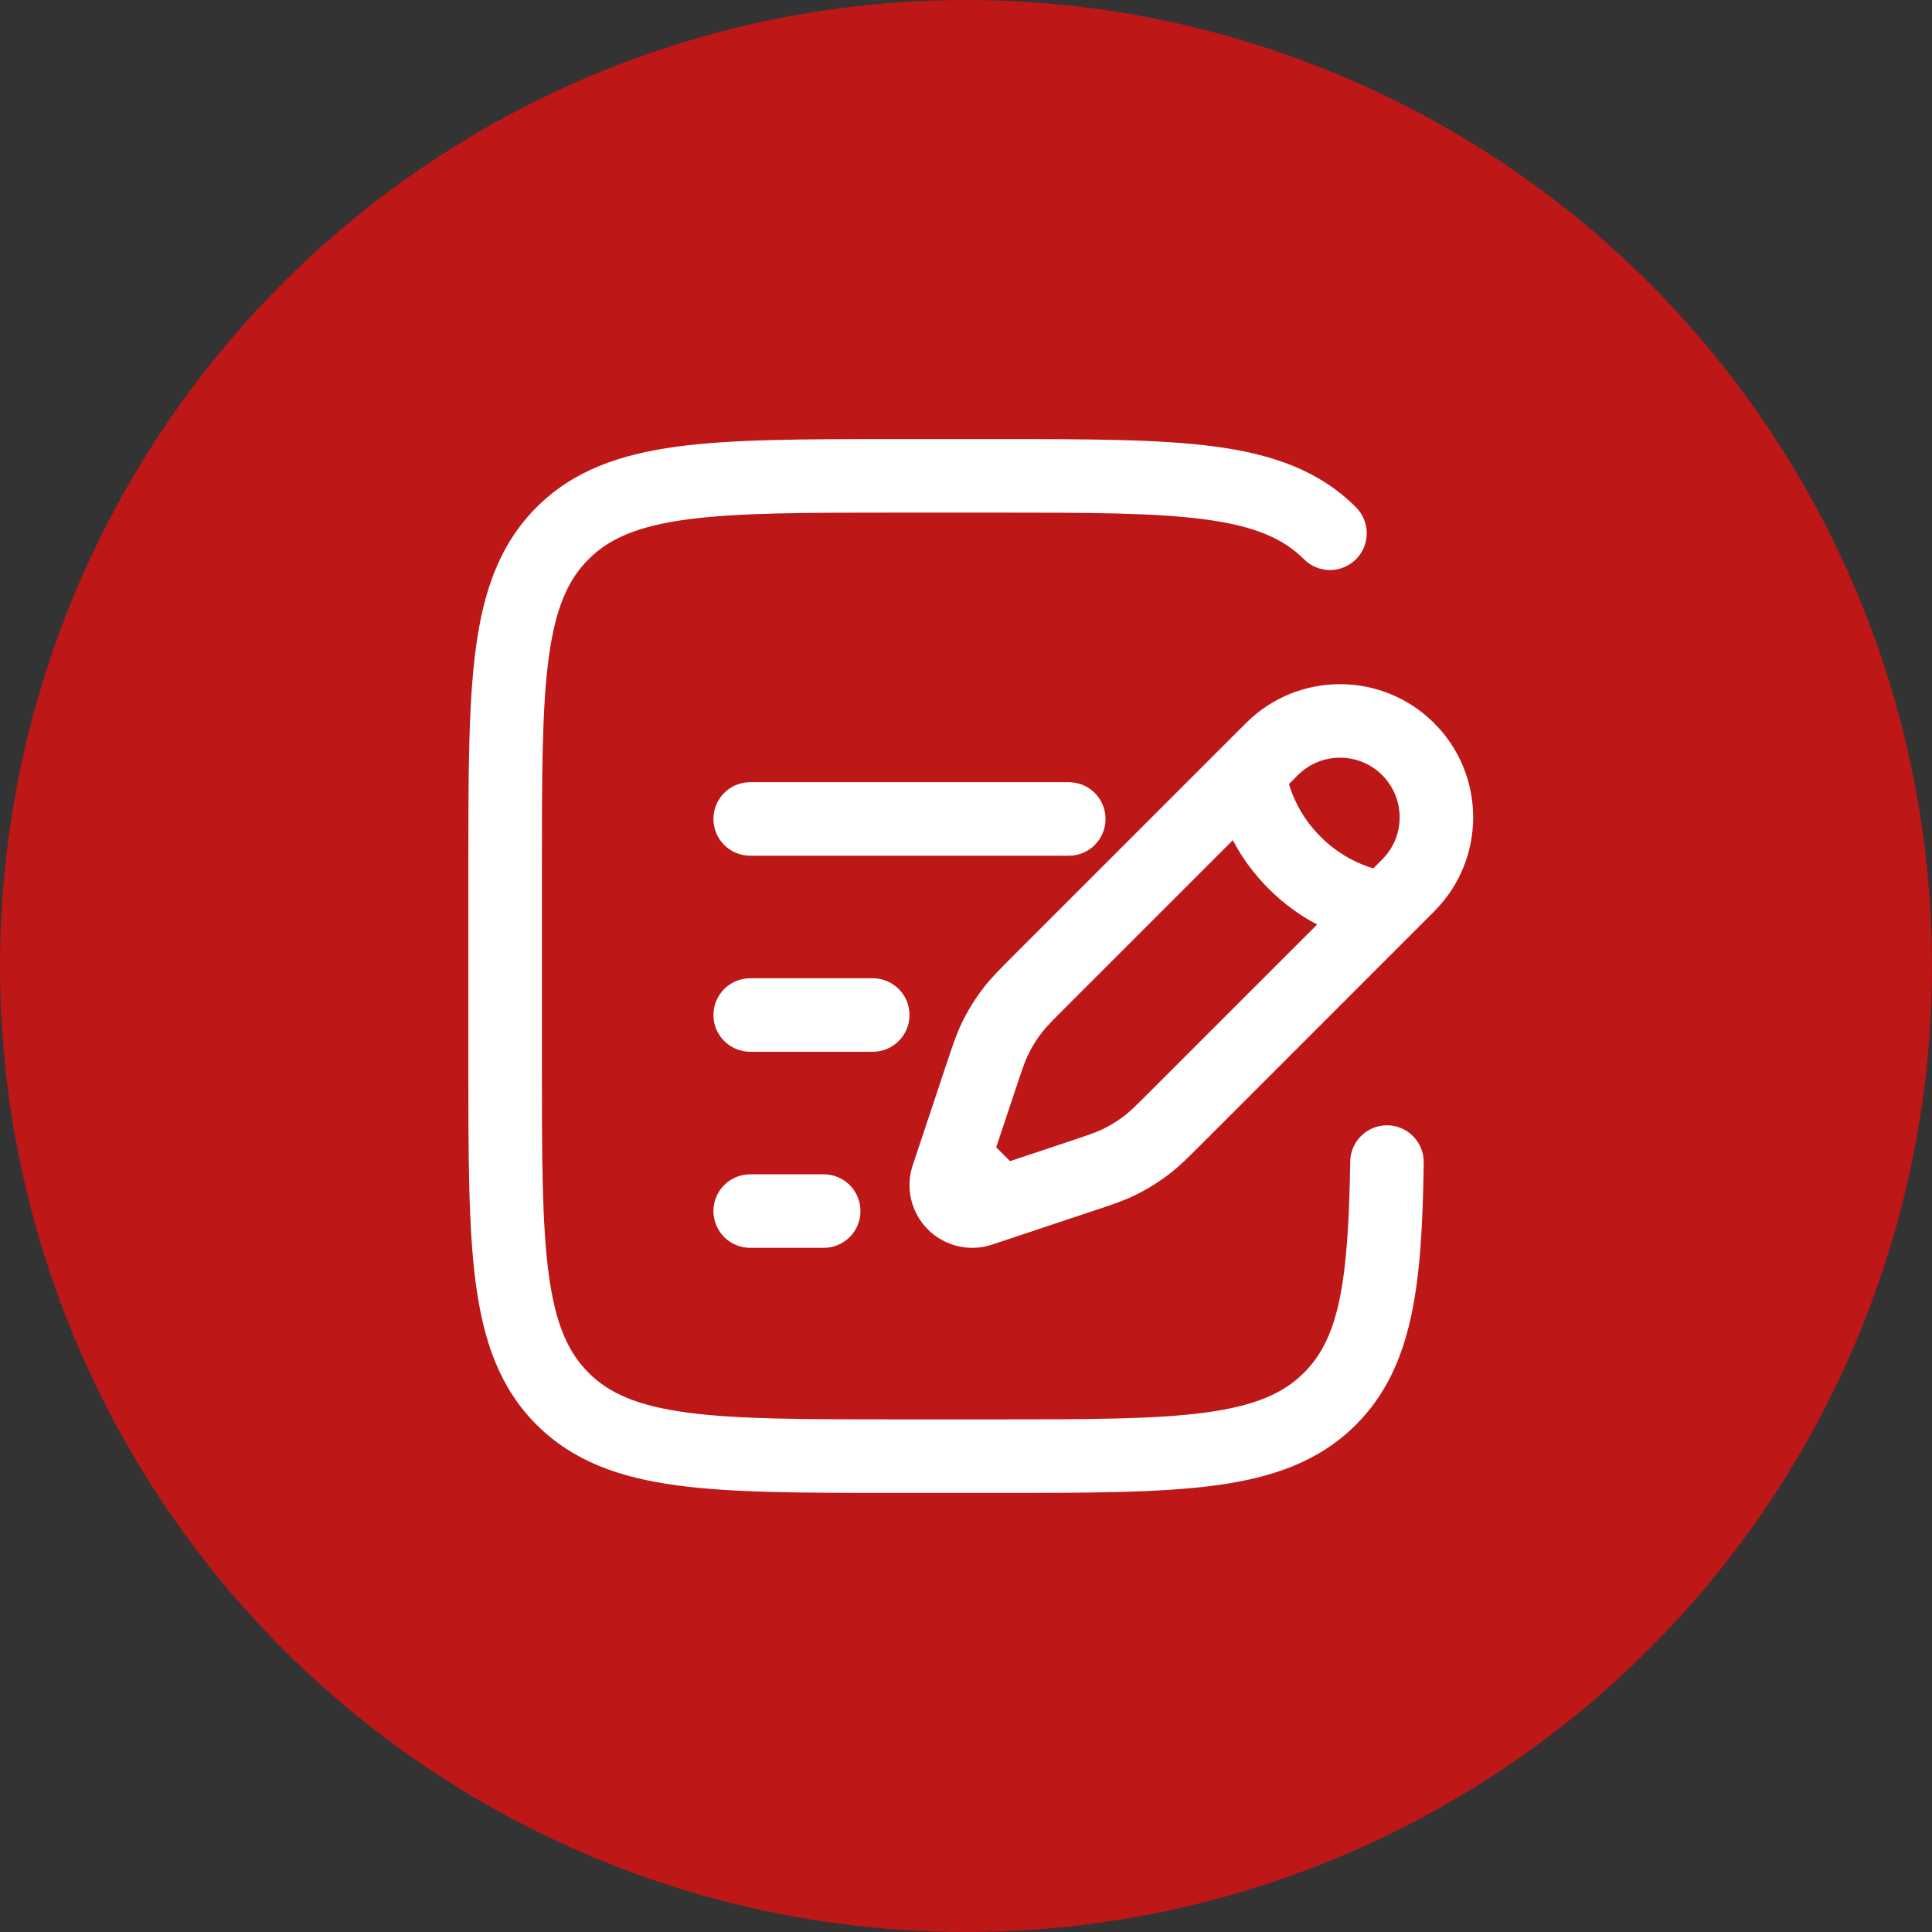
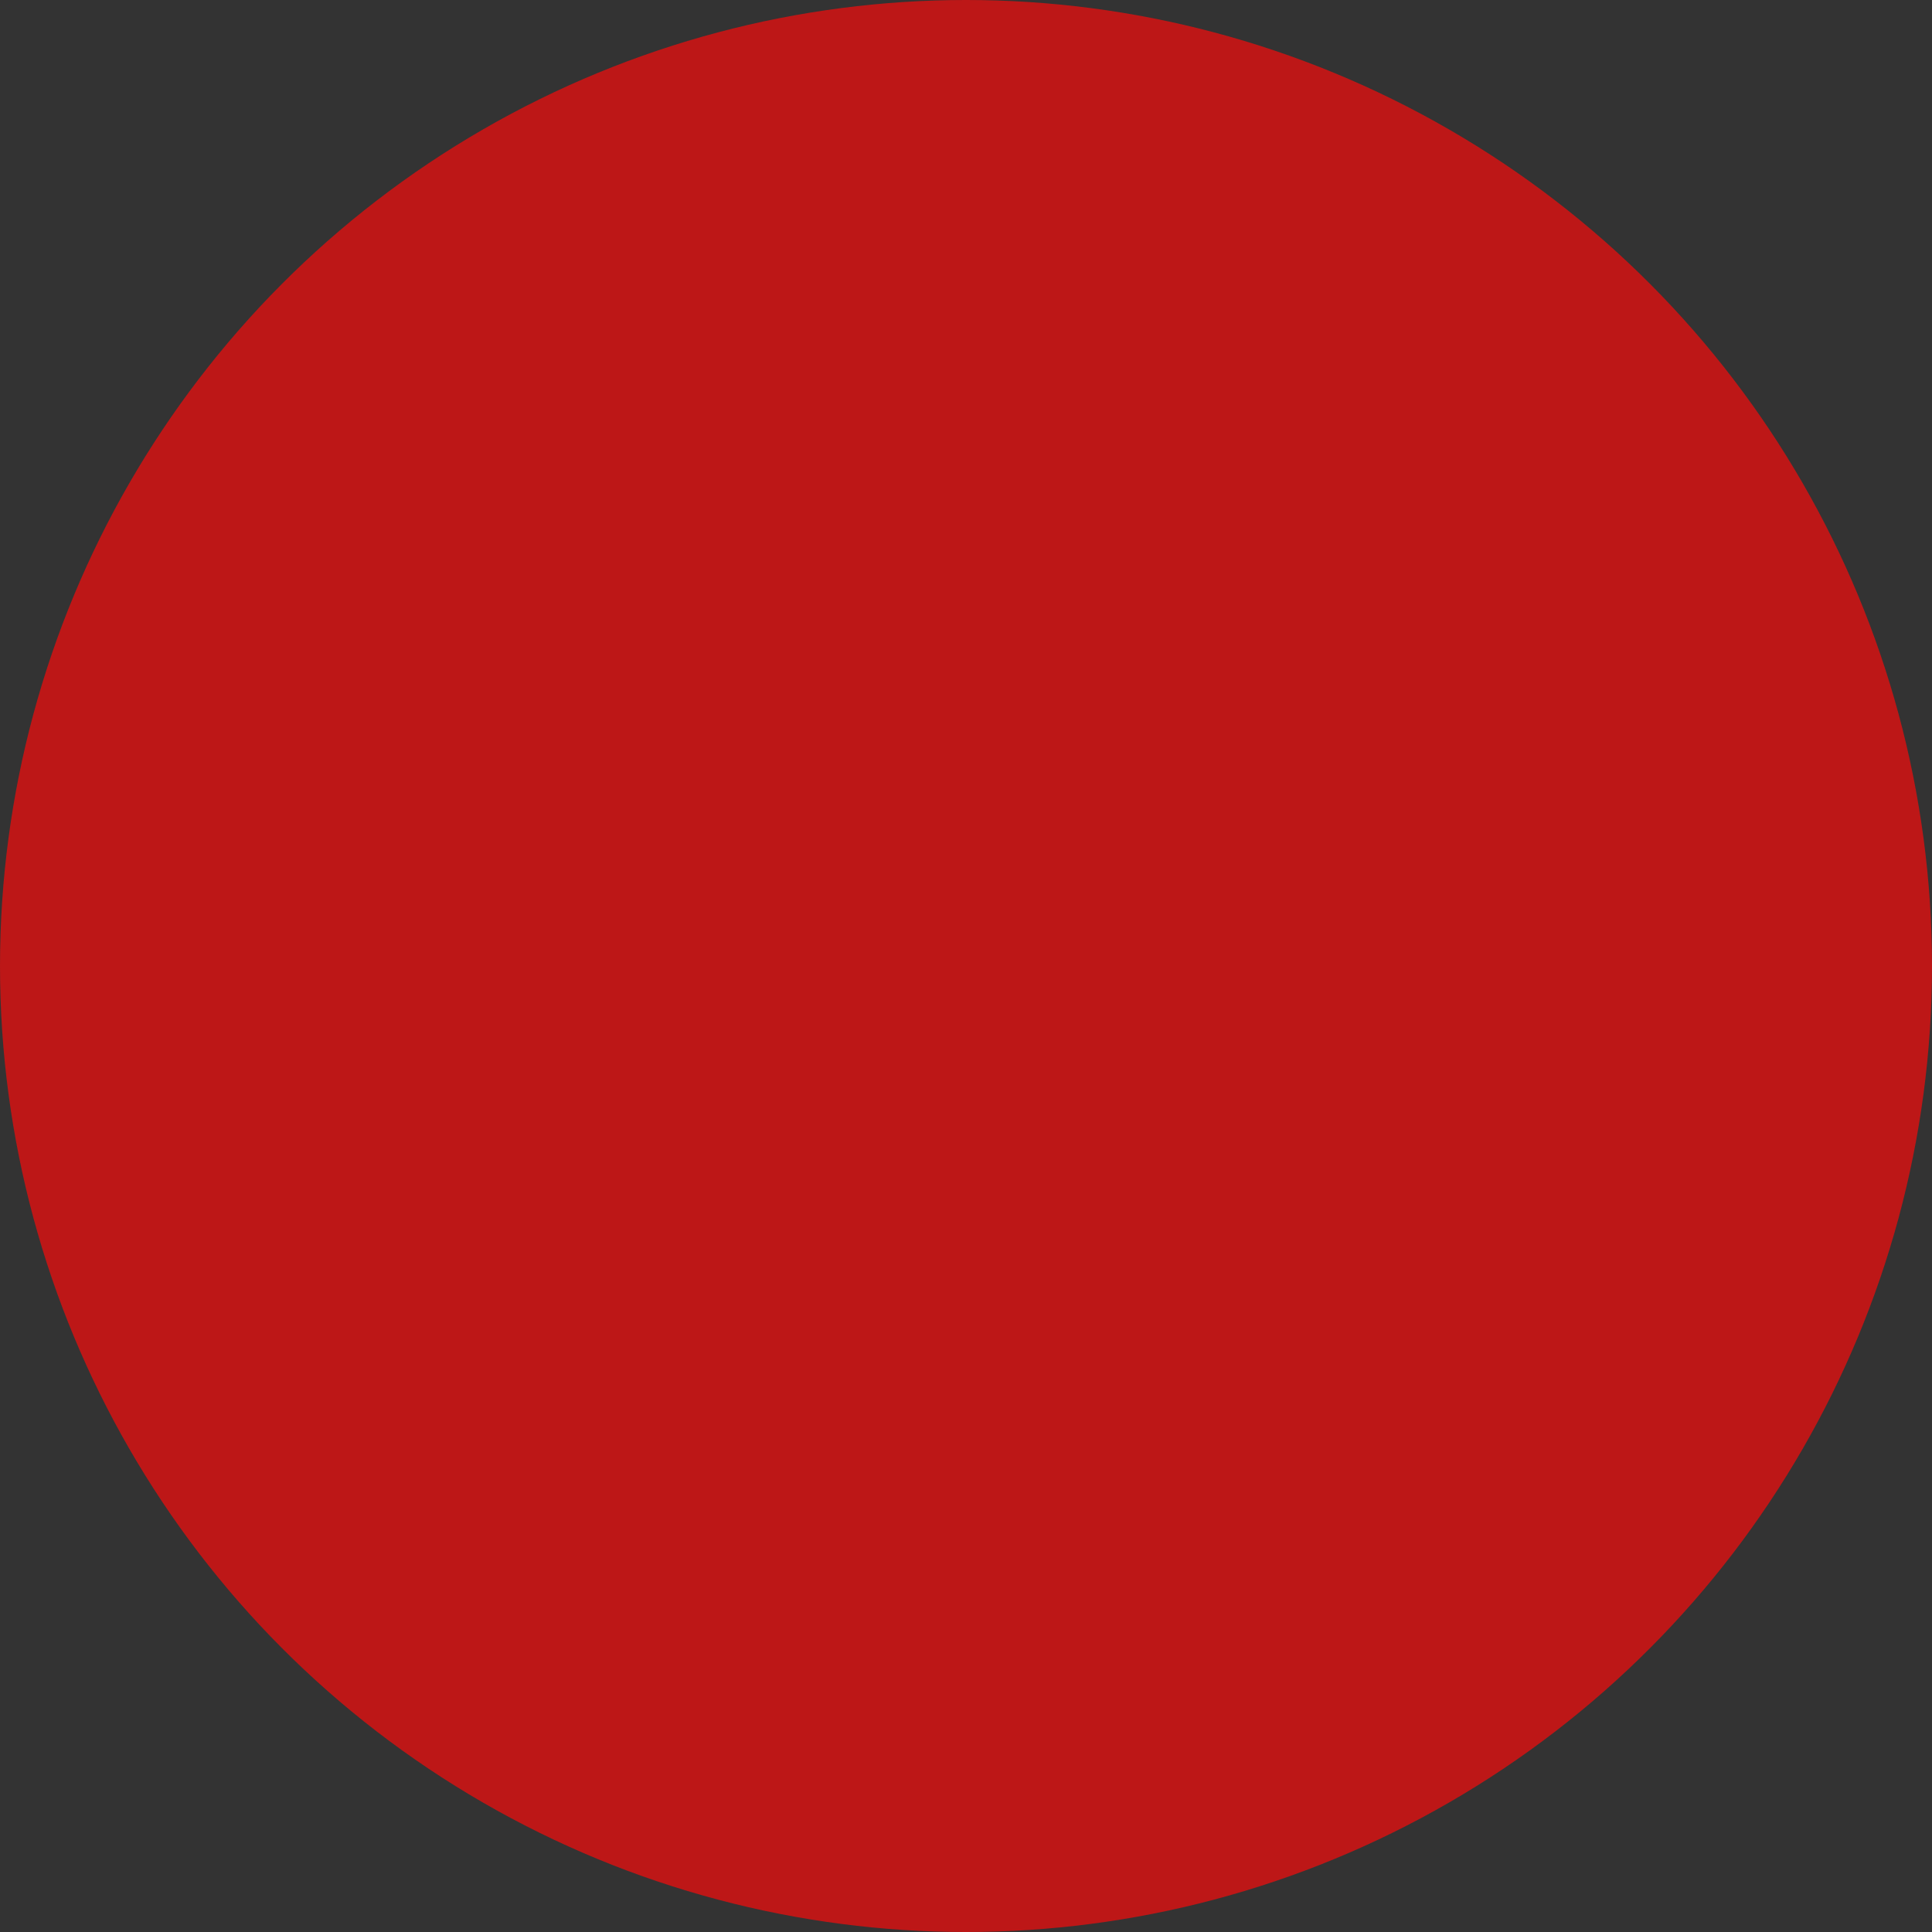
<svg xmlns="http://www.w3.org/2000/svg" width="66" height="66" viewBox="0 0 66 66" fill="none">
  <rect x="0" y="0" width="66" height="66" fill="#333333" stroke="none" />
  <circle cx="33" cy="33" r="33" fill="#BD1717" />
-   <path fill-rule="evenodd" clip-rule="evenodd" d="M30.557 15H34.094C37.172 15 39.609 15 41.517 15.256C43.48 15.52 45.069 16.076 46.322 17.329C46.812 17.82 46.812 18.615 46.322 19.105C45.831 19.596 45.036 19.596 44.546 19.105C43.837 18.397 42.866 17.972 41.182 17.746C39.461 17.514 37.193 17.512 34 17.512H30.651C27.458 17.512 25.19 17.514 23.469 17.746C21.785 17.972 20.814 18.397 20.105 19.105C19.397 19.814 18.972 20.785 18.746 22.469C18.514 24.19 18.512 26.458 18.512 29.651V36.349C18.512 39.542 18.514 41.81 18.746 43.531C18.972 45.215 19.397 46.186 20.105 46.895C20.814 47.603 21.785 48.028 23.469 48.254C25.19 48.486 27.458 48.488 30.651 48.488H34C37.193 48.488 39.461 48.486 41.182 48.254C42.866 48.028 43.837 47.603 44.546 46.895C45.711 45.729 46.064 43.919 46.125 39.68C46.135 38.986 46.706 38.432 47.399 38.442C48.092 38.452 48.647 39.022 48.636 39.716C48.578 43.78 48.315 46.678 46.322 48.671C45.069 49.923 43.48 50.48 41.517 50.744C39.609 51 37.172 51 34.094 51H30.557C27.48 51 25.042 51 23.135 50.744C21.172 50.48 19.583 49.923 18.329 48.671C17.076 47.417 16.52 45.828 16.256 43.865C16 41.958 16 39.52 16 36.443V29.557C16 26.48 16 24.042 16.256 22.135C16.52 20.172 17.076 18.583 18.329 17.329C19.583 16.076 21.172 15.52 23.135 15.256C25.042 15 27.48 15 30.557 15ZM42.562 24.704C44.338 22.928 47.217 22.928 48.993 24.704C50.77 26.48 50.77 29.36 48.993 31.136L41.031 39.099C40.598 39.532 40.305 39.825 39.977 40.081C39.59 40.382 39.173 40.64 38.731 40.851C38.355 41.03 37.962 41.161 37.38 41.355L33.891 42.518C33.121 42.775 32.272 42.574 31.698 42C31.123 41.426 30.923 40.577 31.18 39.806L32.319 36.388C32.327 36.364 32.335 36.341 32.343 36.318C32.536 35.736 32.667 35.343 32.846 34.967C33.057 34.525 33.316 34.107 33.617 33.721C33.873 33.393 34.166 33.1 34.599 32.667C34.616 32.649 34.634 32.632 34.651 32.614L42.562 24.704ZM47.218 26.48C46.422 25.685 45.133 25.685 44.337 26.48L44.033 26.785C44.05 26.841 44.069 26.9 44.09 26.963C44.248 27.417 44.547 28.017 45.114 28.584C45.68 29.151 46.281 29.45 46.735 29.607C46.797 29.629 46.857 29.648 46.913 29.665L47.218 29.36C48.013 28.565 48.013 27.276 47.218 26.48ZM44.995 31.583C44.463 31.303 43.888 30.91 43.338 30.36C42.787 29.81 42.395 29.235 42.115 28.703L36.427 34.39C35.923 34.894 35.746 35.074 35.597 35.266C35.408 35.508 35.246 35.77 35.114 36.048C35.009 36.267 34.928 36.506 34.702 37.182L34.032 39.193L34.505 39.666L36.516 38.996C37.192 38.77 37.431 38.688 37.65 38.584C37.927 38.452 38.19 38.289 38.432 38.101C38.623 37.951 38.803 37.774 39.307 37.27L44.995 31.583ZM24.372 27.977C24.372 27.283 24.934 26.721 25.628 26.721H36.512C37.205 26.721 37.767 27.283 37.767 27.977C37.767 28.67 37.205 29.233 36.512 29.233H25.628C24.934 29.233 24.372 28.67 24.372 27.977ZM24.372 34.674C24.372 33.981 24.934 33.419 25.628 33.419H29.814C30.508 33.419 31.07 33.981 31.07 34.674C31.07 35.368 30.508 35.93 29.814 35.93H25.628C24.934 35.93 24.372 35.368 24.372 34.674ZM24.372 41.372C24.372 40.678 24.934 40.116 25.628 40.116H28.14C28.833 40.116 29.395 40.678 29.395 41.372C29.395 42.066 28.833 42.628 28.14 42.628H25.628C24.934 42.628 24.372 42.066 24.372 41.372Z" fill="white" />
</svg>